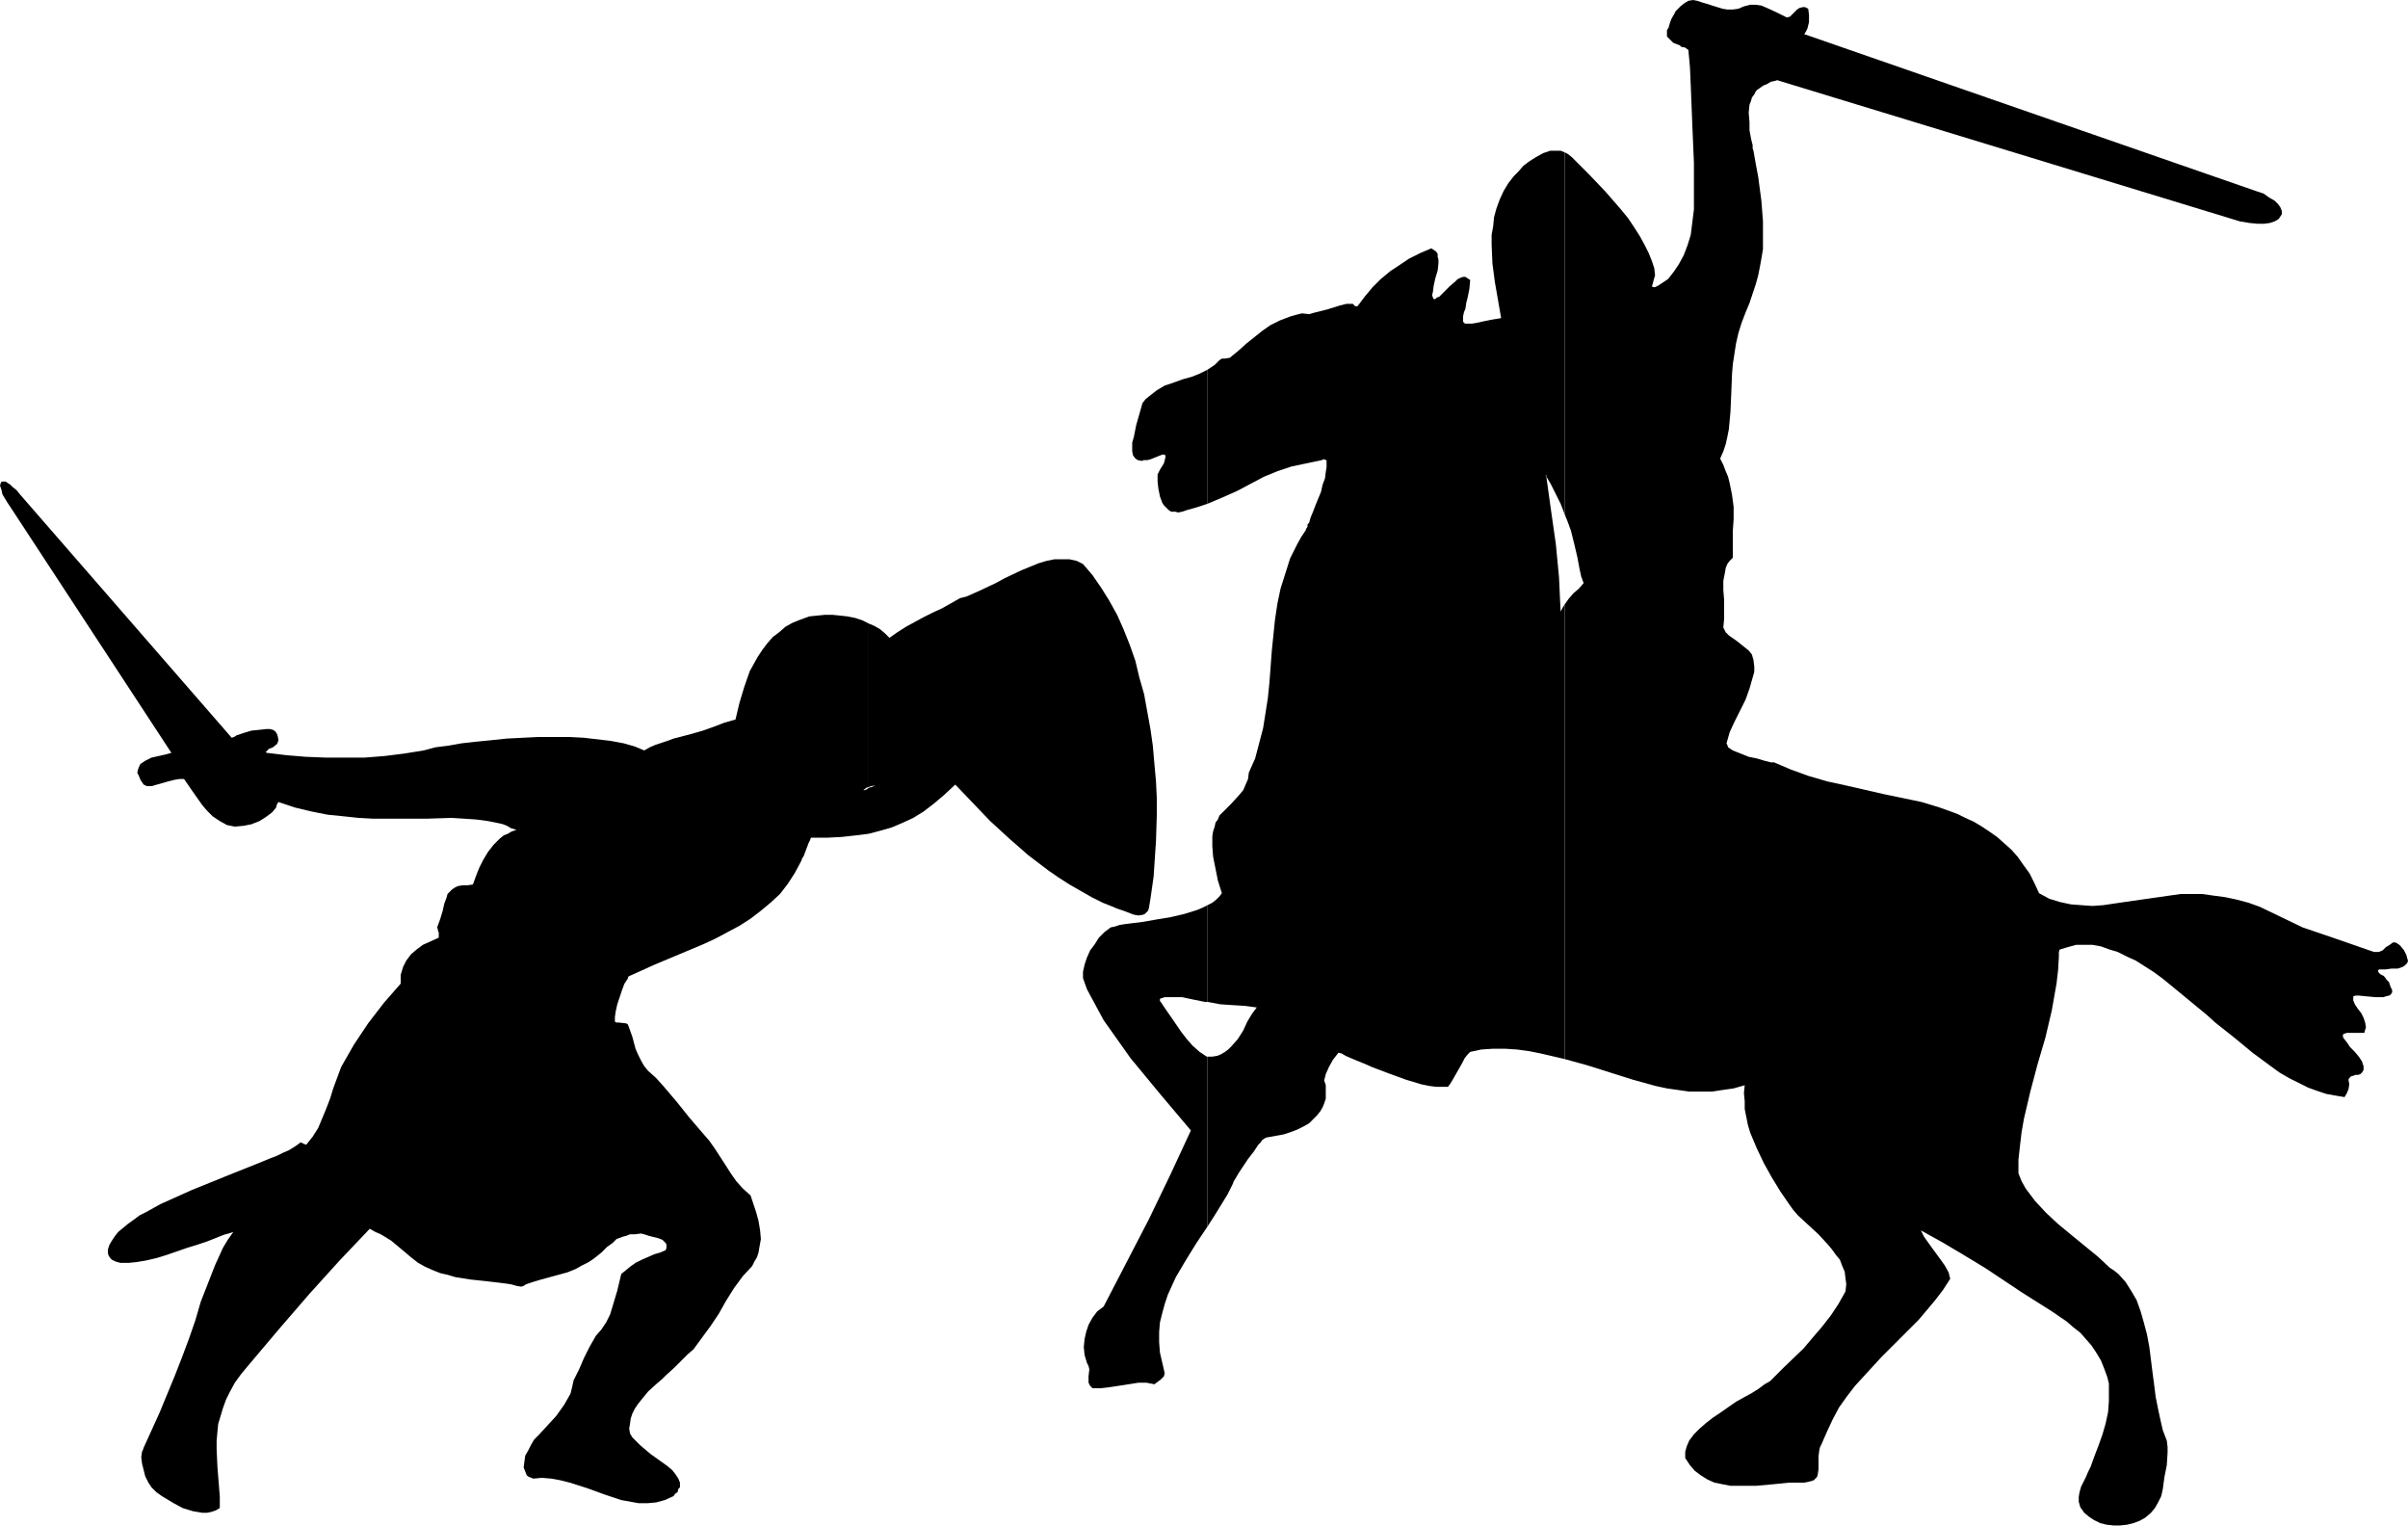
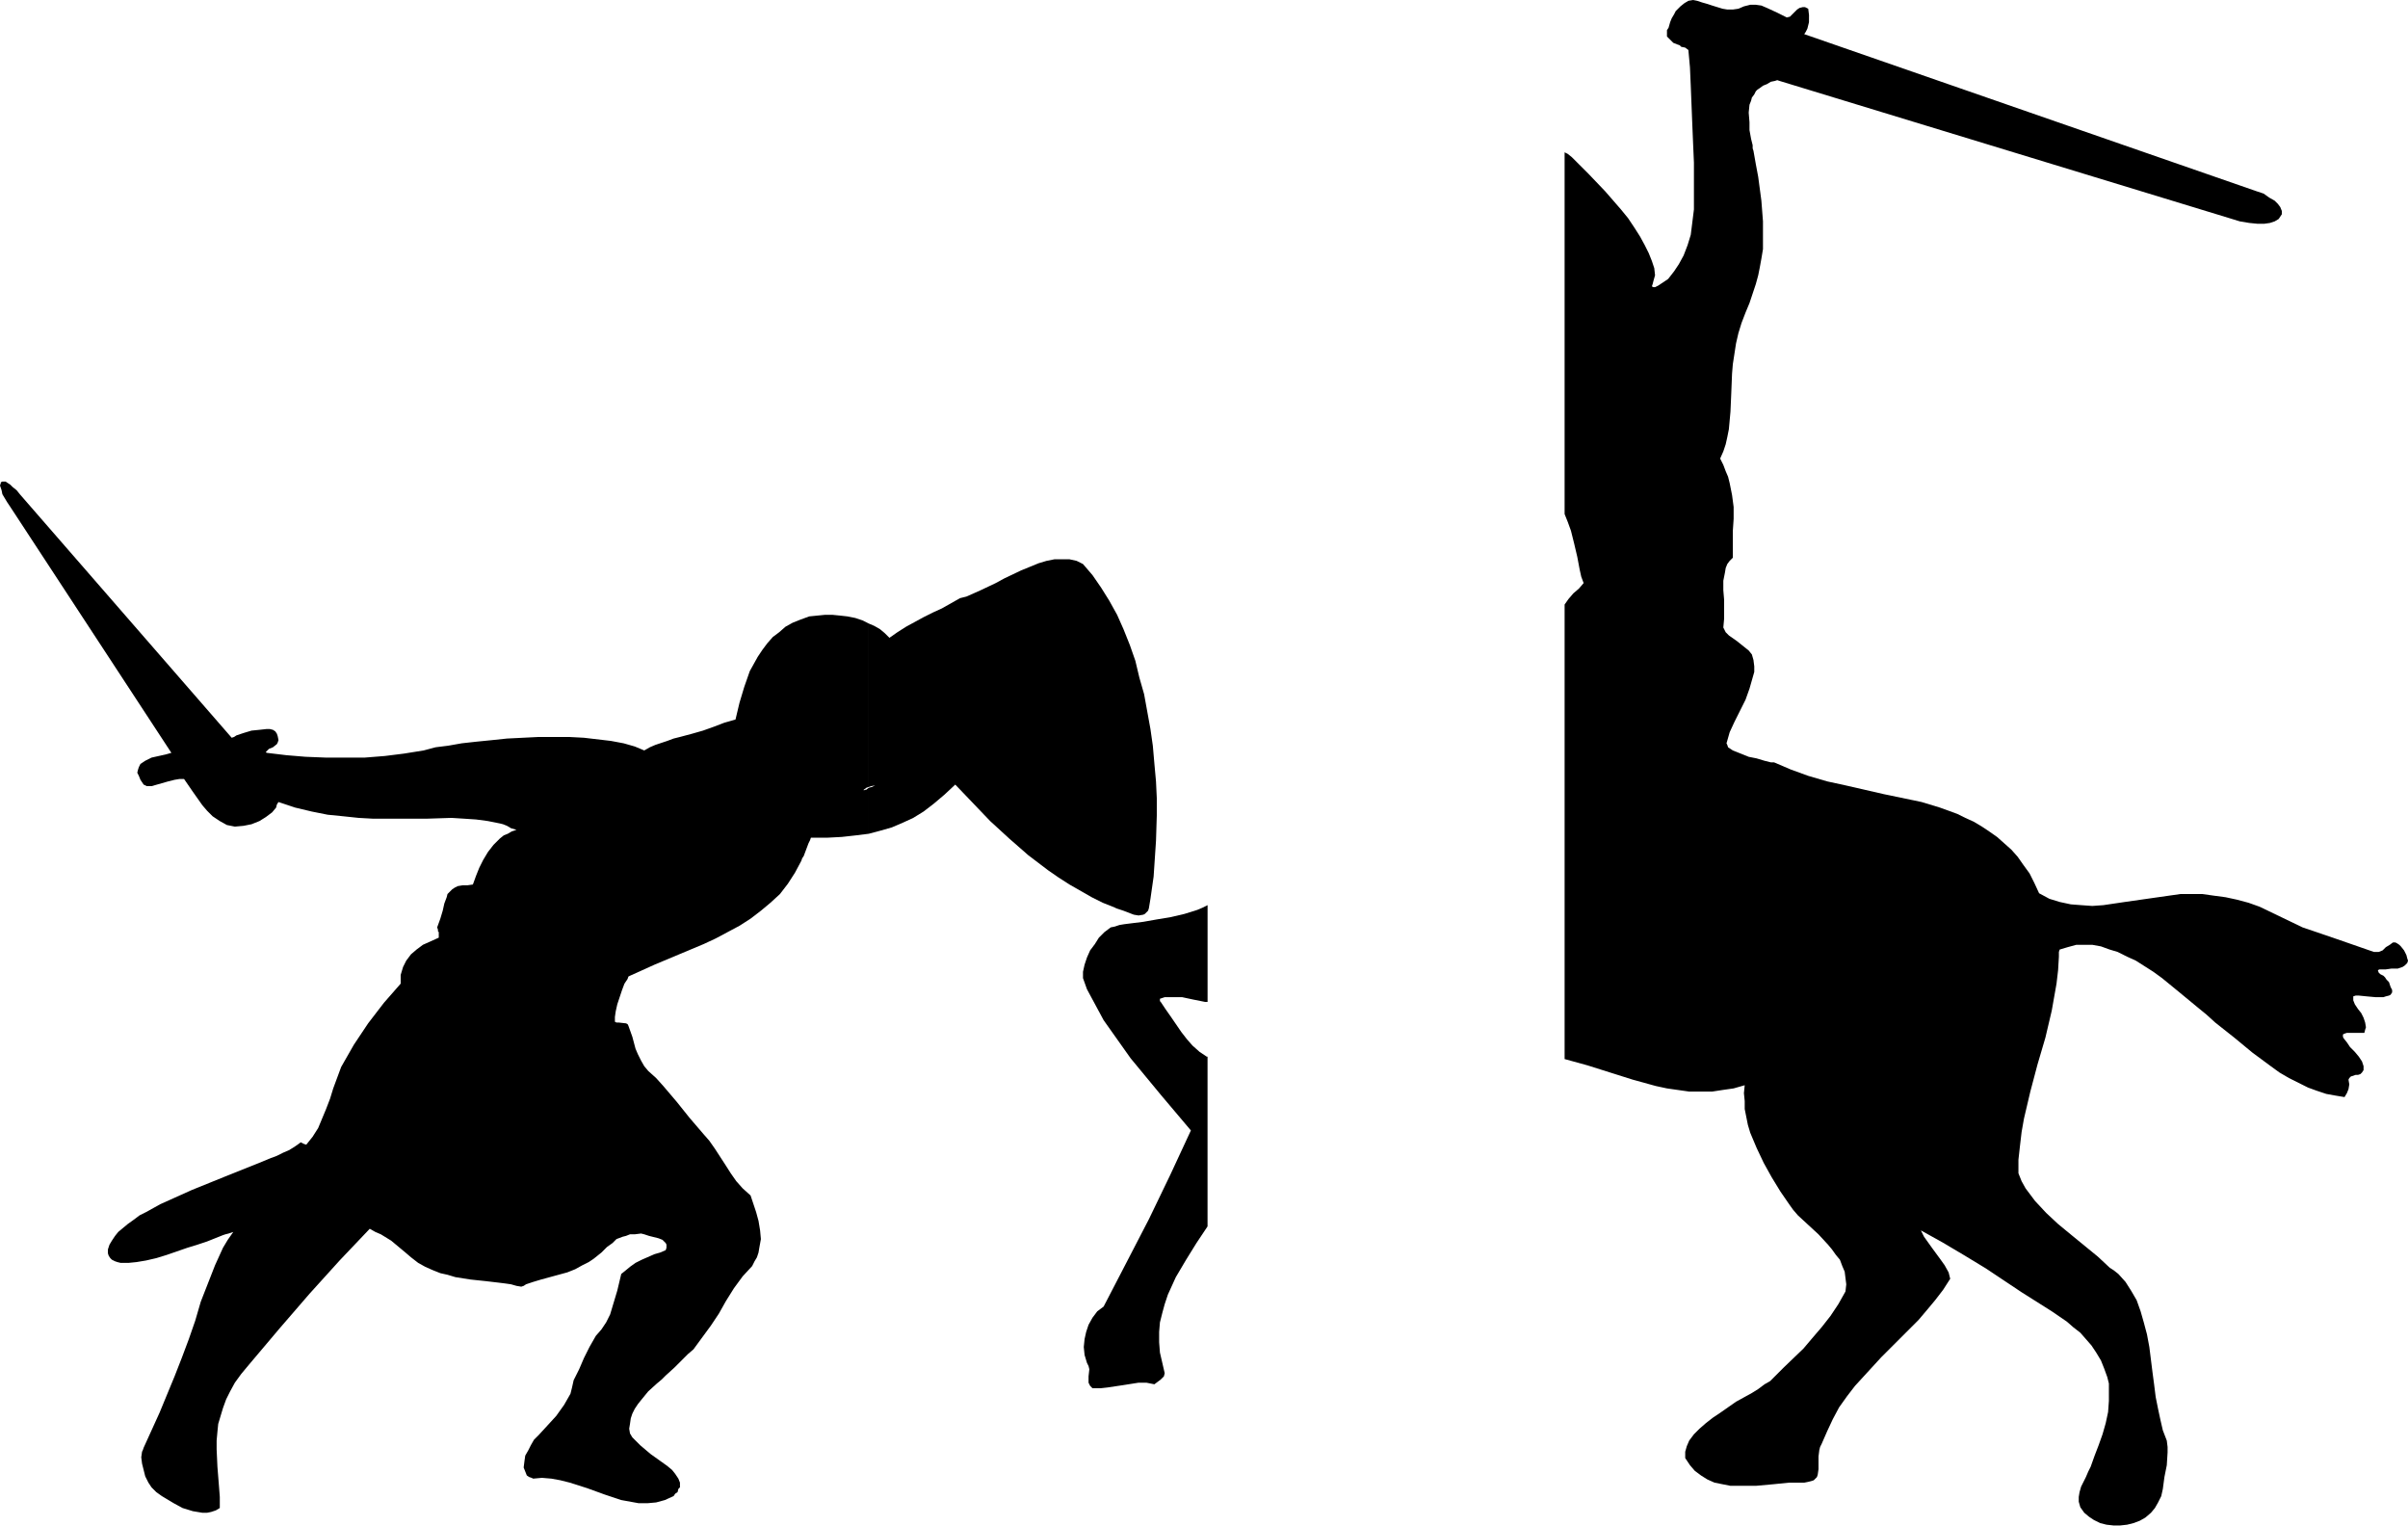
<svg xmlns="http://www.w3.org/2000/svg" xmlns:ns1="http://sodipodi.sourceforge.net/DTD/sodipodi-0.dtd" xmlns:ns2="http://www.inkscape.org/namespaces/inkscape" version="1.0" width="129.766mm" height="82.194mm" id="svg6" ns1:docname="Combat - Silhouette 1.wmf">
  <ns1:namedview id="namedview6" pagecolor="#ffffff" bordercolor="#000000" borderopacity="0.25" ns2:showpageshadow="2" ns2:pageopacity="0.0" ns2:pagecheckerboard="0" ns2:deskcolor="#d1d1d1" ns2:document-units="mm" />
  <defs id="defs1">
    <pattern id="WMFhbasepattern" patternUnits="userSpaceOnUse" width="6" height="6" x="0" y="0" />
  </defs>
  <path style="fill:#000000;fill-opacity:1;fill-rule:evenodd;stroke:none" d="m 318.675,123.098 v 92.566 l 4.686,1.292 9.211,2.908 4.686,1.292 2.262,0.485 2.262,0.323 2.262,0.323 h 2.424 2.262 l 2.101,-0.323 2.262,-0.323 2.262,-0.646 -0.162,1.615 0.162,1.615 v 1.615 l 0.323,1.615 0.323,1.615 0.485,1.615 1.293,3.069 1.454,3.069 1.616,2.908 1.778,2.908 1.778,2.585 0.808,1.131 0.97,1.131 2.101,1.939 2.101,1.939 1.939,2.1 0.808,0.969 0.808,1.131 0.808,0.969 0.485,1.292 0.485,1.131 0.162,1.292 0.162,1.292 -0.162,1.454 -1.454,2.585 -1.616,2.423 -1.778,2.262 -1.939,2.262 -1.778,2.1 -4.04,3.877 -1.939,1.939 -0.808,0.808 -1.131,0.646 -1.293,0.969 -1.293,0.808 -3.232,1.777 -3.232,2.262 -1.454,0.969 -1.454,1.131 -1.293,1.131 -1.131,1.131 -0.97,1.292 -0.485,1.131 -0.323,1.131 v 0.646 0.646 l 0.97,1.454 0.97,1.131 1.293,0.969 1.293,0.808 1.454,0.646 1.616,0.323 1.616,0.323 h 1.778 3.394 l 3.555,-0.323 1.616,-0.162 1.616,-0.162 h 1.616 1.454 l 0.808,-0.162 0.646,-0.162 0.485,-0.162 0.323,-0.323 0.323,-0.323 0.162,-0.485 0.162,-1.131 v -2.585 l 0.162,-1.292 0.162,-0.646 0.323,-0.646 1.131,-2.585 1.131,-2.423 1.293,-2.423 1.616,-2.262 1.616,-2.1 1.778,-1.939 3.555,-3.877 3.878,-3.877 3.717,-3.716 1.778,-2.1 1.616,-1.939 1.616,-2.1 1.454,-2.262 -0.323,-1.292 -0.808,-1.454 -0.808,-1.131 -1.778,-2.423 -0.808,-1.131 -0.808,-1.131 -0.646,-1.292 4.363,2.423 4.363,2.585 4.525,2.746 4.363,2.908 2.909,1.939 3.07,1.939 3.07,1.939 3.07,2.1 1.293,1.131 1.454,1.131 1.131,1.292 1.131,1.292 0.97,1.454 0.97,1.615 0.646,1.615 0.646,1.777 0.323,1.292 v 1.131 2.423 l -0.162,2.262 -0.485,2.262 -0.646,2.262 -0.808,2.262 -0.808,2.1 -0.808,2.262 -0.485,0.969 -0.485,1.131 -0.97,1.939 -0.323,1.131 -0.162,0.969 v 0.969 l 0.323,1.131 0.808,1.131 0.97,0.808 0.97,0.646 1.293,0.646 1.293,0.323 1.454,0.162 h 1.293 l 1.454,-0.162 1.293,-0.323 1.293,-0.485 1.131,-0.646 1.131,-0.969 0.808,-0.969 0.646,-1.131 0.646,-1.292 0.323,-1.454 0.323,-2.423 0.485,-2.423 0.162,-2.585 v -1.131 l -0.162,-1.292 -0.808,-2.1 -0.485,-2.1 -0.485,-2.262 -0.485,-2.423 -0.323,-2.585 -0.323,-2.423 -0.646,-5.169 -0.485,-2.585 -0.646,-2.423 -0.646,-2.262 -0.808,-2.262 -1.131,-1.939 -1.131,-1.777 -1.454,-1.615 -0.808,-0.646 -0.97,-0.646 -2.424,-2.262 -5.333,-4.362 -2.747,-2.262 -2.424,-2.262 -2.262,-2.423 -0.97,-1.292 -0.97,-1.292 -0.808,-1.454 -0.646,-1.615 v -2.746 l 0.323,-2.908 0.323,-2.746 0.485,-2.746 1.293,-5.493 1.454,-5.493 1.616,-5.493 1.293,-5.493 0.485,-2.746 0.485,-2.746 0.323,-2.746 0.162,-2.746 v -0.485 -0.485 l 0.162,-0.485 1.616,-0.485 1.778,-0.485 h 1.616 1.616 l 1.778,0.323 1.778,0.646 1.616,0.485 1.939,0.969 1.778,0.808 1.778,1.131 1.778,1.131 1.778,1.292 3.555,2.908 3.717,3.069 1.778,1.454 1.778,1.615 3.878,3.069 3.717,3.069 3.717,2.746 1.778,1.292 1.939,1.131 1.939,0.969 1.939,0.969 1.778,0.646 1.939,0.646 1.778,0.323 1.939,0.323 0.485,-0.808 0.323,-0.808 0.162,-0.969 -0.162,-0.969 0.162,-0.323 0.323,-0.323 0.485,-0.162 0.485,-0.162 h 0.485 l 0.485,-0.162 0.323,-0.323 0.323,-0.485 v -0.485 -0.323 l -0.323,-0.969 -0.646,-0.969 -0.808,-0.969 -0.97,-0.969 -0.646,-0.969 -0.646,-0.808 -0.162,-0.323 v -0.485 l 0.323,-0.162 0.485,-0.162 h 1.939 0.485 1.131 l 0.162,-0.646 0.162,-0.485 -0.162,-0.969 -0.323,-0.969 -0.485,-0.969 -0.646,-0.808 -0.646,-0.969 -0.323,-0.808 v -0.808 l 0.485,-0.162 h 0.646 l 1.616,0.162 1.778,0.162 h 1.616 l 0.485,-0.162 0.646,-0.162 0.323,-0.162 0.323,-0.485 v -0.485 l -0.323,-0.646 -0.323,-0.969 -0.485,-0.485 -0.323,-0.485 -0.323,-0.323 -0.646,-0.323 -0.323,-0.323 -0.162,-0.485 0.323,-0.162 h 0.323 0.97 l 1.131,-0.162 h 1.293 l 0.97,-0.323 0.485,-0.323 0.323,-0.323 0.162,-0.162 0.162,-0.485 -0.162,-0.485 -0.162,-0.646 -0.485,-0.969 -0.646,-0.808 -0.323,-0.323 -0.485,-0.323 -0.323,-0.162 h -0.485 l -0.646,0.485 -0.808,0.485 -0.646,0.646 -0.808,0.323 h -0.485 -0.485 l -3.717,-1.292 -3.717,-1.292 -7.11,-2.423 -4.363,-2.1 -4.363,-2.1 -2.262,-0.808 -2.424,-0.646 -2.262,-0.485 -2.424,-0.323 -2.262,-0.323 h -2.262 -2.262 l -2.262,0.323 -4.525,0.646 -4.525,0.646 -4.363,0.646 -2.262,0.162 -2.262,-0.162 -2.101,-0.162 -2.262,-0.485 -2.101,-0.646 -2.101,-1.131 -0.97,-2.1 -0.97,-1.939 -1.293,-1.777 -1.131,-1.615 -1.293,-1.454 -1.454,-1.292 -1.454,-1.292 -1.616,-1.131 -1.454,-0.969 -1.616,-0.969 -1.778,-0.808 -1.616,-0.808 -3.555,-1.292 -3.717,-1.131 -3.878,-0.808 -3.878,-0.808 -7.757,-1.777 -3.717,-0.808 -3.878,-1.131 -3.555,-1.292 -3.394,-1.454 h -0.323 -0.323 l -0.646,-0.162 -0.646,-0.162 -1.616,-0.485 -1.616,-0.323 -1.616,-0.646 -1.616,-0.646 -0.485,-0.323 -0.485,-0.323 -0.162,-0.485 -0.162,-0.323 0.646,-2.262 0.97,-2.1 2.262,-4.523 0.808,-2.262 0.646,-2.262 0.323,-1.131 v -1.131 l -0.162,-1.292 -0.323,-1.131 -0.646,-0.808 -0.808,-0.646 -1.616,-1.292 -1.616,-1.131 -0.646,-0.646 -0.485,-0.969 0.162,-1.777 v -1.939 -1.939 l -0.162,-1.939 v -1.939 l 0.323,-1.615 0.162,-0.969 0.323,-0.808 0.485,-0.646 0.646,-0.646 v -2.908 -2.585 l 0.162,-2.423 v -2.423 l -0.323,-2.423 -0.485,-2.423 -0.323,-1.292 -0.485,-1.131 -0.485,-1.292 -0.646,-1.292 0.646,-1.454 0.485,-1.454 0.323,-1.454 0.323,-1.615 0.162,-1.777 0.162,-1.777 0.162,-3.716 0.162,-4.039 0.162,-1.939 0.323,-2.1 0.323,-2.1 0.485,-2.1 0.646,-2.1 0.808,-2.1 0.808,-1.939 0.646,-1.939 0.646,-1.939 0.485,-1.777 0.323,-1.615 0.323,-1.777 0.323,-1.939 v -1.777 -1.939 -1.939 l -0.162,-2.1 -0.162,-2.1 -0.323,-2.423 -0.323,-2.423 -0.485,-2.585 -0.485,-2.746 -0.162,-0.485 v -0.646 l -0.323,-1.292 -0.323,-1.777 v -1.615 l -0.162,-1.939 0.162,-1.615 0.323,-0.808 0.162,-0.646 0.485,-0.646 0.323,-0.646 0.323,-0.323 0.485,-0.323 0.646,-0.485 0.808,-0.323 0.808,-0.485 0.808,-0.162 0.485,-0.162 0.485,0.162 91.627,27.948 2.101,0.646 1.939,0.323 1.616,0.162 h 1.454 l 1.131,-0.162 0.97,-0.323 0.808,-0.485 0.323,-0.485 0.323,-0.485 v -0.646 l -0.323,-0.808 -0.485,-0.646 -0.646,-0.646 -1.131,-0.646 -1.131,-0.808 -1.454,-0.485 -92.112,-31.986 0.323,-0.485 0.323,-0.646 0.323,-1.292 V 3.069 l -0.162,-1.292 -0.646,-0.323 h -0.485 l -0.646,0.162 -0.485,0.323 -0.97,0.969 -0.485,0.485 -0.646,0.162 -1.939,-0.969 -2.101,-0.969 -1.131,-0.485 -1.131,-0.162 h -1.131 l -1.293,0.323 -1.131,0.485 -1.131,0.162 h -1.131 l -0.97,-0.162 -2.101,-0.646 -0.97,-0.323 -1.131,-0.323 -0.97,-0.323 L 344.854,0 l -0.97,0.162 -0.808,0.485 -0.808,0.646 -0.485,0.485 -0.485,0.485 -0.323,0.646 -0.485,0.808 -0.323,0.808 -0.323,1.131 -0.323,0.485 v 0.485 0.485 0.323 l 0.646,0.646 0.646,0.646 0.808,0.323 0.485,0.162 0.323,0.323 0.808,0.162 0.646,0.485 0.323,3.554 0.162,3.716 0.323,8.077 0.162,3.877 0.162,3.716 v 3.554 1.615 1.454 2.908 l -0.323,2.585 -0.323,2.585 -0.646,2.1 -0.808,2.1 -0.97,1.777 -0.97,1.454 -1.131,1.454 -0.162,0.162 -0.485,0.323 -0.97,0.646 -0.485,0.323 -0.646,0.323 h -0.323 l -0.323,-0.162 0.162,-0.485 0.162,-0.646 0.323,-1.131 -0.162,-1.454 -0.485,-1.454 -0.646,-1.615 -0.808,-1.615 -0.97,-1.777 -1.131,-1.777 -1.293,-1.939 -1.454,-1.777 -3.232,-3.716 -3.394,-3.554 -3.394,-3.392 -0.808,-0.646 -0.646,-0.323 v 73.665 l 0.646,1.615 0.646,1.777 0.646,2.585 0.646,2.746 0.485,2.585 0.323,1.454 0.485,1.292 -0.97,1.131 -1.131,0.969 -0.97,1.131 z" id="path1" />
-   <path style="fill:#000000;fill-opacity:1;fill-rule:evenodd;stroke:none" d="M 318.675,104.682 V 31.017 l -0.808,-0.323 h -0.646 -0.808 -0.646 l -1.454,0.485 -1.454,0.808 -1.293,0.808 -1.293,0.969 -0.97,1.131 -0.97,0.969 -1.131,1.454 -0.97,1.615 -0.808,1.777 -0.646,1.777 -0.485,1.777 -0.162,1.777 -0.323,1.777 v 1.939 l 0.162,3.877 0.485,3.716 0.646,3.716 0.646,3.716 -1.939,0.323 -1.616,0.323 -1.454,0.323 -0.97,0.162 h -0.808 -0.485 l -0.323,-0.162 -0.162,-0.323 v -0.323 -0.646 l 0.162,-0.808 0.323,-0.808 0.162,-1.131 0.323,-1.292 0.323,-1.615 0.162,-1.777 -0.485,-0.323 -0.485,-0.323 h -0.485 l -0.485,0.162 -0.646,0.323 -0.485,0.485 -1.131,0.969 -1.131,1.131 -0.485,0.485 -0.485,0.485 -0.485,0.162 -0.323,0.323 h -0.323 l -0.162,-0.323 -0.162,-0.485 0.162,-0.646 0.162,-1.292 0.323,-1.454 0.485,-1.615 0.162,-1.454 v -0.808 l -0.162,-0.485 v -0.646 l -0.323,-0.485 -0.485,-0.323 -0.485,-0.323 -2.262,0.969 -2.262,1.131 -1.939,1.292 -1.939,1.292 -1.939,1.615 -1.616,1.615 -1.616,1.939 -1.454,1.939 h -0.162 -0.162 -0.162 l -0.485,-0.485 h -1.293 l -1.293,0.323 -2.586,0.808 -2.586,0.646 -1.131,0.323 -1.454,-0.162 -1.293,0.323 -1.131,0.323 -2.101,0.808 -1.939,0.969 -1.616,1.131 -1.616,1.292 -1.616,1.292 -1.616,1.454 -1.778,1.454 -0.97,0.162 h -0.646 l -0.485,0.323 -0.97,0.969 -1.454,0.969 v 27.301 l 3.07,-1.292 2.909,-1.292 2.747,-1.454 2.747,-1.454 2.747,-1.131 2.909,-0.969 3.07,-0.646 3.07,-0.646 0.323,-0.162 h 0.162 l 0.323,0.162 h 0.162 v 0.646 0.808 l -0.162,0.969 -0.162,1.292 -0.485,1.292 -0.323,1.454 -1.131,2.746 -0.485,1.292 -0.485,1.131 -0.323,1.131 -0.323,0.323 v 0.485 l -0.323,0.485 v 0.162 0 l -0.97,1.454 -0.808,1.454 -1.454,2.908 -0.97,3.069 -0.97,3.069 -0.646,3.069 -0.485,3.231 -0.646,6.3 -0.485,6.462 -0.323,3.231 -0.485,3.069 -0.485,3.069 -0.808,3.069 -0.808,3.069 -1.293,2.908 -0.162,1.292 -0.485,1.131 -0.485,1.131 -0.808,0.969 -1.616,1.777 -1.778,1.777 -0.646,0.646 -0.323,0.808 -0.485,0.646 -0.162,0.808 -0.323,0.969 -0.162,0.969 v 2.1 l 0.162,2.1 0.485,2.423 0.485,2.423 0.808,2.585 -0.485,0.646 -0.646,0.646 -0.808,0.646 -0.97,0.485 v 19.709 0 l 2.586,0.485 2.424,0.162 2.586,0.162 2.424,0.323 -0.97,1.292 -0.97,1.615 -0.808,1.777 -1.131,1.777 -1.293,1.454 -0.646,0.646 -0.646,0.485 -0.808,0.485 -0.808,0.323 -0.97,0.162 h -0.97 v 34.571 l 1.454,-2.262 1.293,-2.1 1.293,-2.1 1.131,-2.262 0.162,-0.485 0.323,-0.485 0.646,-1.131 0.97,-1.454 0.97,-1.454 1.131,-1.454 0.97,-1.454 0.485,-0.485 0.323,-0.485 0.485,-0.323 0.323,-0.162 1.778,-0.323 1.778,-0.323 1.454,-0.485 1.293,-0.485 1.293,-0.646 1.131,-0.646 0.808,-0.808 0.808,-0.808 0.646,-0.808 0.485,-0.808 0.323,-0.808 0.323,-0.969 v -0.969 -0.808 -0.969 l -0.323,-0.969 0.323,-1.292 0.646,-1.454 0.808,-1.454 1.131,-1.454 0.646,0.162 0.808,0.485 1.131,0.485 1.131,0.485 1.616,0.646 1.454,0.646 3.394,1.292 3.555,1.292 1.616,0.485 1.616,0.485 1.616,0.323 1.293,0.162 h 1.293 1.131 l 0.485,-0.646 0.485,-0.808 1.293,-2.262 0.646,-1.131 0.485,-0.969 0.646,-0.808 0.485,-0.485 2.262,-0.485 2.424,-0.162 h 2.424 l 2.424,0.162 2.424,0.323 2.424,0.485 4.848,1.131 v -92.566 l -0.485,0.808 -0.323,0.646 -0.162,-3.392 -0.162,-3.554 -0.646,-6.785 -0.97,-6.785 -0.97,-6.946 h -0.162 l 0.162,-0.162 v -0.162 h -0.162 l 1.131,1.939 0.97,1.939 0.97,1.939 z" id="path2" />
-   <path style="fill:#000000;fill-opacity:1;fill-rule:evenodd;stroke:none" d="M 245.955,102.582 V 75.281 l -1.616,0.808 -1.616,0.646 -1.778,0.485 -1.778,0.646 -1.939,0.646 -1.616,0.969 -1.454,1.131 -0.808,0.646 -0.646,0.808 -0.323,1.131 -0.323,1.131 -0.646,2.262 -0.485,2.423 -0.323,1.131 v 0.969 0.808 l 0.162,0.808 0.485,0.646 0.485,0.323 0.808,0.162 0.485,-0.162 h 0.646 l 0.646,-0.162 0.808,-0.323 0.808,-0.323 0.808,-0.323 h 0.323 0.162 l 0.162,0.323 v 0.162 l -0.162,0.646 -0.162,0.646 -0.808,1.292 -0.323,0.646 -0.162,0.323 v 1.454 l 0.162,1.454 0.323,1.615 0.485,1.292 0.323,0.485 0.485,0.485 0.485,0.485 0.485,0.323 h 0.808 l 0.646,0.162 0.808,-0.162 0.97,-0.323 2.262,-0.646 z" id="path3" />
  <path style="fill:#000000;fill-opacity:1;fill-rule:evenodd;stroke:none" d="m 245.955,204.033 v -19.709 l -0.97,0.485 -1.131,0.485 -2.586,0.808 -2.747,0.646 -2.909,0.485 -2.747,0.485 -2.586,0.323 -1.293,0.162 -0.97,0.162 -0.97,0.323 -0.808,0.162 -1.293,0.969 -1.131,1.131 -0.808,1.292 -0.97,1.292 -0.646,1.454 -0.485,1.454 -0.323,1.454 v 1.292 l 0.808,2.262 1.131,2.1 1.131,2.1 1.131,2.1 2.747,3.877 2.747,3.877 3.07,3.716 3.07,3.716 6.141,7.27 -4.202,9.047 -4.363,9.047 -4.686,9.047 -4.525,8.723 -1.293,0.969 -0.97,1.292 -0.808,1.454 -0.485,1.454 -0.323,1.454 -0.162,1.615 0.162,1.615 0.485,1.615 0.323,0.646 0.162,0.646 -0.162,1.454 v 0.646 0.646 l 0.323,0.646 0.485,0.485 h 1.616 l 1.454,-0.162 3.232,-0.485 3.07,-0.485 h 1.616 l 1.616,0.323 0.646,-0.485 0.646,-0.485 0.646,-0.646 0.162,-0.646 -0.485,-2.1 -0.485,-2.1 -0.162,-2.1 v -2.1 l 0.162,-1.939 0.485,-1.939 0.485,-1.777 0.646,-1.939 0.808,-1.777 0.808,-1.777 2.101,-3.554 2.101,-3.392 2.262,-3.392 v -34.571 h -0.162 l -1.454,-0.969 -1.454,-1.292 -1.131,-1.292 -1.131,-1.454 -2.101,-3.069 -1.131,-1.615 -0.97,-1.454 -0.162,-0.162 v -0.162 -0.323 l 0.97,-0.323 h 1.293 2.262 l 2.262,0.485 2.424,0.485 z" id="path4" />
  <path style="fill:#000000;fill-opacity:1;fill-rule:evenodd;stroke:none" d="m 176.952,160.415 v 9.37 l 2.424,-0.646 2.262,-0.646 2.262,-0.969 2.101,-0.969 2.101,-1.292 2.101,-1.615 2.101,-1.777 2.262,-2.1 3.555,3.716 3.555,3.716 3.878,3.554 3.878,3.392 4.04,3.069 2.101,1.454 2.262,1.454 2.262,1.292 2.262,1.292 2.262,1.131 2.424,0.969 0.323,0.162 0.485,0.162 0.97,0.323 2.101,0.808 0.97,0.162 0.97,-0.162 0.323,-0.162 0.323,-0.323 0.323,-0.323 0.162,-0.485 0.323,-1.939 0.646,-4.523 0.162,-2.423 0.323,-4.846 0.162,-5.169 v -3.554 l -0.162,-3.392 -0.323,-3.554 -0.323,-3.716 -0.485,-3.392 -0.646,-3.554 -0.646,-3.554 -0.97,-3.392 -0.808,-3.392 -1.131,-3.231 -1.293,-3.231 -1.293,-2.908 -1.616,-2.908 -1.616,-2.585 -1.778,-2.585 -1.939,-2.262 -1.293,-0.646 -1.454,-0.323 h -1.454 -1.616 l -1.616,0.323 -1.616,0.485 -3.555,1.454 -3.394,1.615 -1.778,0.969 -3.07,1.454 -1.454,0.646 -1.454,0.646 -1.293,0.323 -3.717,2.1 -1.778,0.808 -1.939,0.969 -3.555,1.939 -1.778,1.131 -1.616,1.131 -0.97,-0.969 -0.97,-0.808 -1.131,-0.646 -1.131,-0.485 v 33.279 l 0.485,-0.162 0.808,-0.162 -0.646,0.323 z" id="path5" />
  <path style="fill:#000000;fill-opacity:1;fill-rule:evenodd;stroke:none" d="m 176.952,160.254 v -33.279 l -1.293,-0.646 -1.454,-0.485 -1.616,-0.323 -1.454,-0.162 -1.616,-0.162 h -1.454 l -3.232,0.323 -1.778,0.646 -1.616,0.646 -1.454,0.808 -1.293,1.131 -1.293,0.969 -1.131,1.292 -0.97,1.292 -0.97,1.454 -0.808,1.454 -0.808,1.454 -1.131,3.231 -0.97,3.231 -0.808,3.392 -2.262,0.646 -2.101,0.808 -2.262,0.808 -2.262,0.646 -2.424,0.646 -1.293,0.323 -1.293,0.485 -2.424,0.808 -1.131,0.485 -1.131,0.646 -1.939,-0.808 -2.262,-0.646 -2.586,-0.485 -2.747,-0.323 -2.747,-0.323 -3.07,-0.162 h -3.07 -3.07 l -6.464,0.323 -3.07,0.323 -3.232,0.323 -2.909,0.323 -2.747,0.485 -2.586,0.323 -2.424,0.646 -4.04,0.646 -3.878,0.485 -4.04,0.323 h -4.04 -4.04 l -4.04,-0.162 -3.878,-0.323 -4.04,-0.485 -0.162,-0.162 0.323,-0.323 0.323,-0.323 0.808,-0.323 0.808,-0.646 0.162,-0.323 0.162,-0.485 -0.162,-0.808 -0.162,-0.485 -0.323,-0.485 -0.485,-0.323 -0.646,-0.162 h -0.646 l -1.454,0.162 -1.616,0.162 -1.616,0.485 -1.454,0.485 -0.485,0.323 -0.485,0.162 L 4.04,100.643 3.394,99.836 2.586,99.189 2.101,98.705 1.616,98.382 1.131,98.059 H 0.808 0.485 l -0.323,0.162 v 0.162 L 0,98.866 l 0.162,0.485 0.162,0.485 0.162,0.808 0.485,0.808 0.485,0.808 0.646,0.969 32.805,50.079 -1.131,0.323 -1.454,0.323 -1.454,0.323 -1.293,0.646 -0.485,0.323 -0.485,0.323 -0.323,0.646 -0.162,0.485 -0.162,0.646 0.323,0.646 0.323,0.808 0.646,0.969 0.323,0.162 0.323,0.162 h 0.97 l 1.131,-0.323 1.131,-0.323 1.131,-0.323 1.293,-0.323 0.97,-0.162 h 0.485 0.485 l 1.778,2.585 1.939,2.746 0.97,1.131 1.131,1.131 1.454,0.969 1.454,0.808 0.808,0.162 0.808,0.162 1.778,-0.162 1.616,-0.323 1.616,-0.646 1.293,-0.808 1.293,-0.969 0.808,-0.969 0.162,-0.646 0.323,-0.485 3.394,1.131 3.394,0.808 3.232,0.646 3.232,0.323 3.07,0.323 2.909,0.162 h 2.747 2.909 2.586 2.747 l 5.01,-0.162 2.586,0.162 2.424,0.162 2.424,0.323 2.424,0.485 0.646,0.162 0.808,0.323 0.808,0.485 1.131,0.323 -0.97,0.323 -0.808,0.485 -0.808,0.323 -0.808,0.646 -1.293,1.292 -1.131,1.454 -0.97,1.615 -0.808,1.615 -0.646,1.615 -0.646,1.777 -1.131,0.162 h -0.97 l -0.97,0.162 -0.646,0.323 -0.485,0.323 -0.485,0.485 -0.485,0.485 -0.162,0.646 -0.485,1.292 -0.323,1.454 -0.485,1.615 -0.646,1.777 0.162,0.485 v 0.323 l 0.162,0.162 v 0.485 0.323 0.323 l -1.778,0.808 -1.454,0.646 -1.293,0.969 -1.131,0.969 -0.97,1.292 -0.646,1.292 -0.485,1.615 v 0.808 0.969 l -3.394,3.877 -3.232,4.2 -2.909,4.362 -1.293,2.262 -1.293,2.262 -1.616,4.362 -0.646,2.1 -0.808,2.1 -0.808,1.939 -0.808,1.939 -1.131,1.777 -1.293,1.615 -0.485,-0.162 -0.646,-0.323 -0.646,0.485 -0.97,0.646 -0.808,0.485 -1.131,0.485 -1.293,0.646 -1.293,0.485 -2.747,1.131 -3.232,1.292 -3.232,1.292 -6.787,2.746 -3.232,1.454 -3.232,1.454 -2.909,1.615 -1.293,0.646 -1.293,0.969 -1.131,0.808 -0.97,0.808 -0.97,0.808 -0.646,0.808 -0.646,0.969 -0.485,0.808 -0.323,0.969 v 0.808 l 0.162,0.485 0.323,0.485 0.323,0.323 0.646,0.323 0.485,0.162 0.646,0.162 h 1.616 l 1.616,-0.162 1.939,-0.323 2.101,-0.485 2.101,-0.646 4.202,-1.454 2.101,-0.646 1.939,-0.646 0.808,-0.323 0.808,-0.323 1.616,-0.646 0.485,-0.162 0.646,-0.162 0.485,-0.162 0.485,-0.162 -1.131,1.615 -0.97,1.615 -1.616,3.554 -1.454,3.716 -1.454,3.716 -1.131,3.877 -1.293,3.716 -1.454,3.877 -1.454,3.716 -3.07,7.431 -3.232,7.108 -0.162,0.485 -0.162,0.323 -0.162,1.131 0.162,1.292 0.323,1.292 0.323,1.292 0.646,1.292 0.646,0.969 0.646,0.646 0.323,0.323 1.131,0.808 0.808,0.485 1.616,0.969 1.778,0.969 2.101,0.646 0.97,0.162 0.97,0.162 h 0.97 l 0.808,-0.162 0.97,-0.323 0.808,-0.485 v -2.262 l -0.162,-2.1 -0.323,-4.039 -0.162,-3.554 v -1.777 l 0.162,-1.777 0.162,-1.615 0.485,-1.615 0.485,-1.615 0.646,-1.777 0.808,-1.615 0.97,-1.777 1.293,-1.777 1.616,-1.939 6.141,-7.27 6.141,-7.108 6.141,-6.785 3.07,-3.231 3.07,-3.231 1.131,0.646 1.131,0.485 2.101,1.292 1.939,1.615 0.97,0.808 1.131,0.969 1.454,1.131 1.454,0.808 1.454,0.646 1.616,0.646 1.454,0.323 1.616,0.485 3.07,0.485 3.07,0.323 2.747,0.323 1.293,0.162 1.131,0.162 1.131,0.323 0.97,0.162 0.485,-0.162 0.485,-0.323 1.454,-0.485 1.616,-0.485 1.778,-0.485 3.555,-0.969 1.616,-0.646 1.454,-0.808 1.293,-0.646 0.97,-0.646 0.808,-0.646 0.808,-0.646 0.646,-0.646 0.485,-0.485 1.131,-0.808 0.808,-0.808 1.293,-0.485 0.646,-0.162 0.808,-0.323 h 0.97 l 1.293,-0.162 0.646,0.162 0.97,0.323 1.939,0.485 0.808,0.323 0.646,0.646 0.162,0.323 v 0.323 0.323 l -0.162,0.485 -1.131,0.485 -1.131,0.323 -2.586,1.131 -1.293,0.646 -1.131,0.808 -0.97,0.808 -0.808,0.646 -0.808,3.392 -0.97,3.231 -0.485,1.615 -0.808,1.615 -0.97,1.454 -1.131,1.292 -1.293,2.262 -1.131,2.262 -0.97,2.262 -1.131,2.262 -0.323,1.454 -0.323,1.292 -0.646,1.131 -0.646,1.131 -1.616,2.262 -1.778,1.939 -1.778,1.939 -0.97,0.969 -0.646,1.131 -0.485,0.969 -0.646,1.131 -0.162,1.131 -0.162,1.292 0.323,0.808 0.323,0.808 0.485,0.323 0.485,0.162 0.323,0.162 1.778,-0.162 1.939,0.162 1.778,0.323 1.939,0.485 3.555,1.131 1.778,0.646 1.778,0.646 3.394,1.131 1.778,0.323 1.778,0.323 h 1.778 l 1.778,-0.162 1.778,-0.485 1.778,-0.808 0.323,-0.485 0.485,-0.323 0.162,-0.646 0.323,-0.323 v -0.969 l -0.323,-0.808 -0.646,-0.969 -0.646,-0.808 -0.97,-0.808 -1.131,-0.808 -2.262,-1.615 -2.101,-1.777 -0.808,-0.808 -0.808,-0.808 -0.485,-0.808 -0.162,-0.969 0.162,-0.969 0.162,-1.131 0.323,-0.969 0.485,-0.969 0.646,-0.969 0.646,-0.808 1.454,-1.777 1.778,-1.615 0.97,-0.808 0.808,-0.808 1.778,-1.615 1.616,-1.615 1.131,-1.131 1.131,-0.969 1.778,-2.423 1.778,-2.423 1.616,-2.423 1.454,-2.585 1.616,-2.585 1.778,-2.423 1.939,-2.1 0.485,-0.969 0.485,-0.808 0.323,-0.969 0.162,-0.969 0.323,-1.777 -0.162,-1.777 -0.323,-1.939 -0.485,-1.777 -1.131,-3.392 -1.616,-1.454 -1.293,-1.454 -1.131,-1.615 -1.131,-1.777 -2.101,-3.231 -1.131,-1.615 -1.131,-1.292 -2.909,-3.392 -2.586,-3.231 -2.747,-3.231 -1.454,-1.615 -1.616,-1.454 -0.808,-0.969 -0.646,-1.131 -0.646,-1.292 -0.485,-1.131 -0.646,-2.423 -0.808,-2.262 -0.162,-0.323 -0.323,-0.162 -1.454,-0.162 h -0.485 l -0.323,-0.162 v -0.969 l 0.162,-1.131 0.323,-1.454 0.485,-1.454 0.485,-1.454 0.485,-1.292 0.646,-0.969 0.162,-0.485 0.323,-0.162 5.01,-2.262 5.01,-2.1 5.01,-2.1 2.424,-1.131 2.424,-1.292 2.424,-1.292 2.262,-1.454 2.101,-1.615 1.939,-1.615 1.939,-1.777 1.616,-2.1 1.454,-2.262 1.293,-2.423 0.162,-0.485 0.323,-0.485 0.485,-1.292 0.485,-1.292 0.323,-0.646 0.162,-0.485 h 3.232 l 3.07,-0.162 2.909,-0.323 2.586,-0.323 v -9.37 l -0.646,0.485 v -0.162 l -0.162,0.162 h -0.162 -0.162 l 0.646,-0.485 z" id="path6" />
</svg>